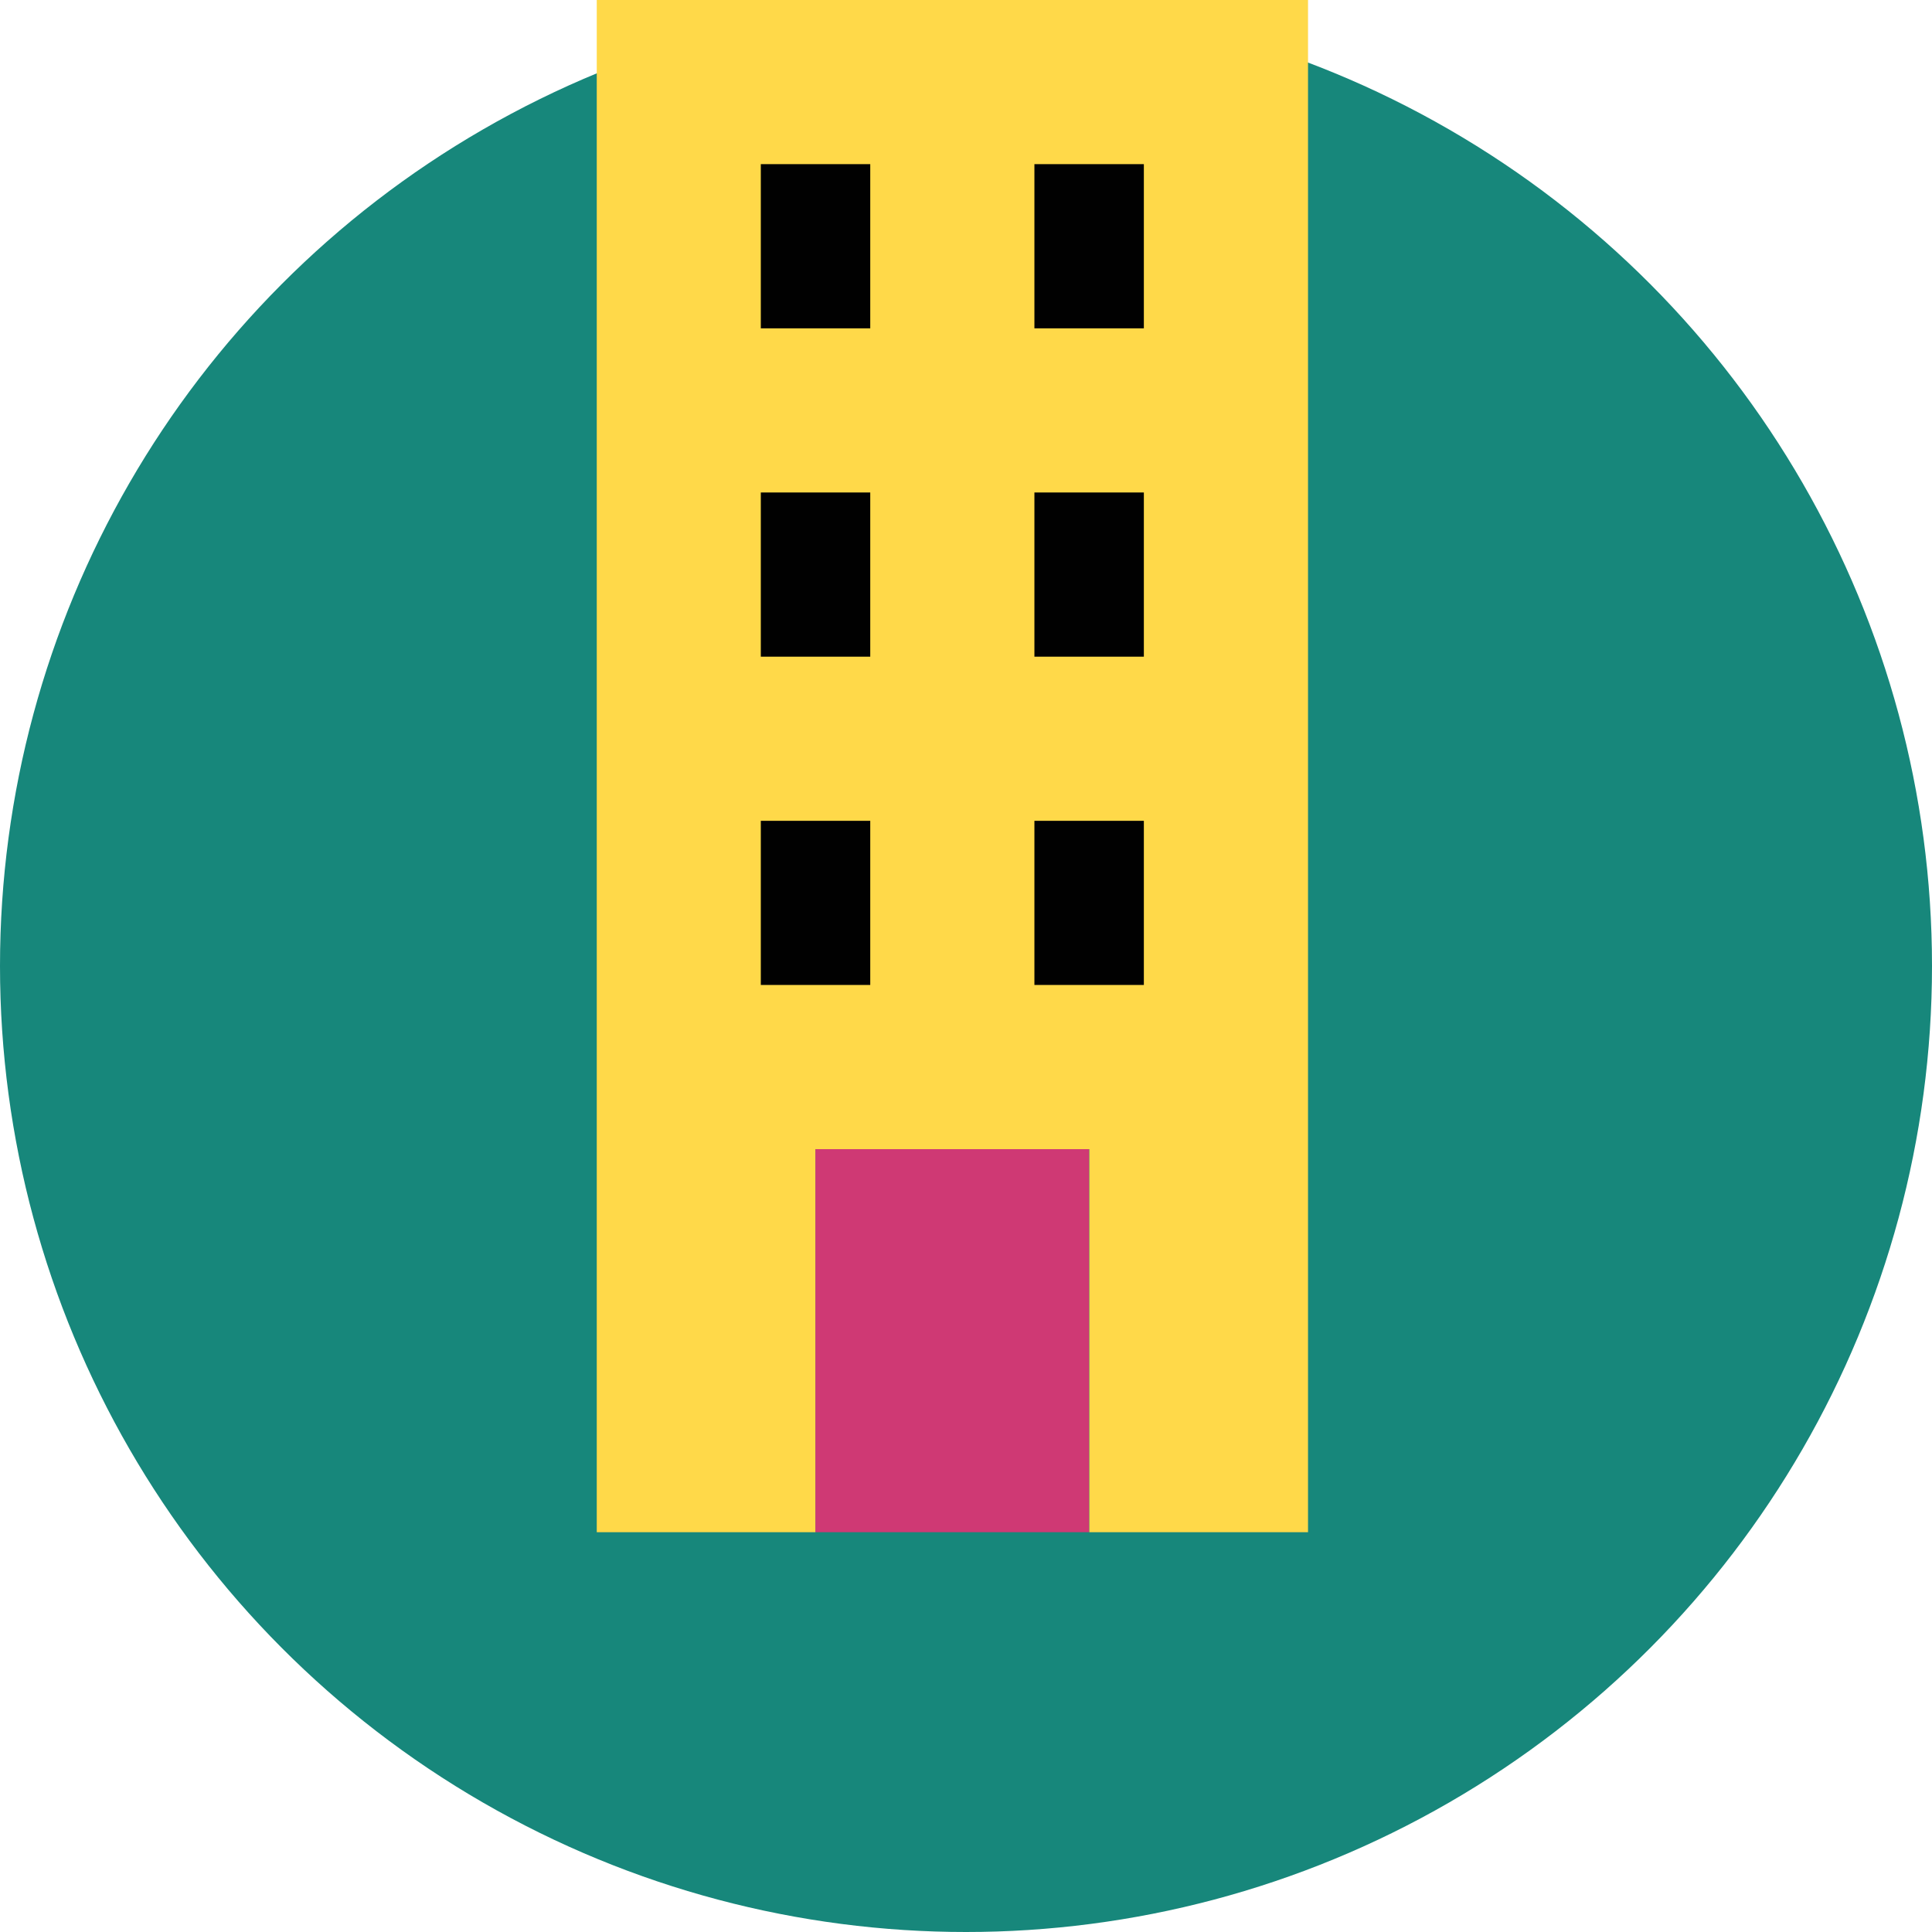
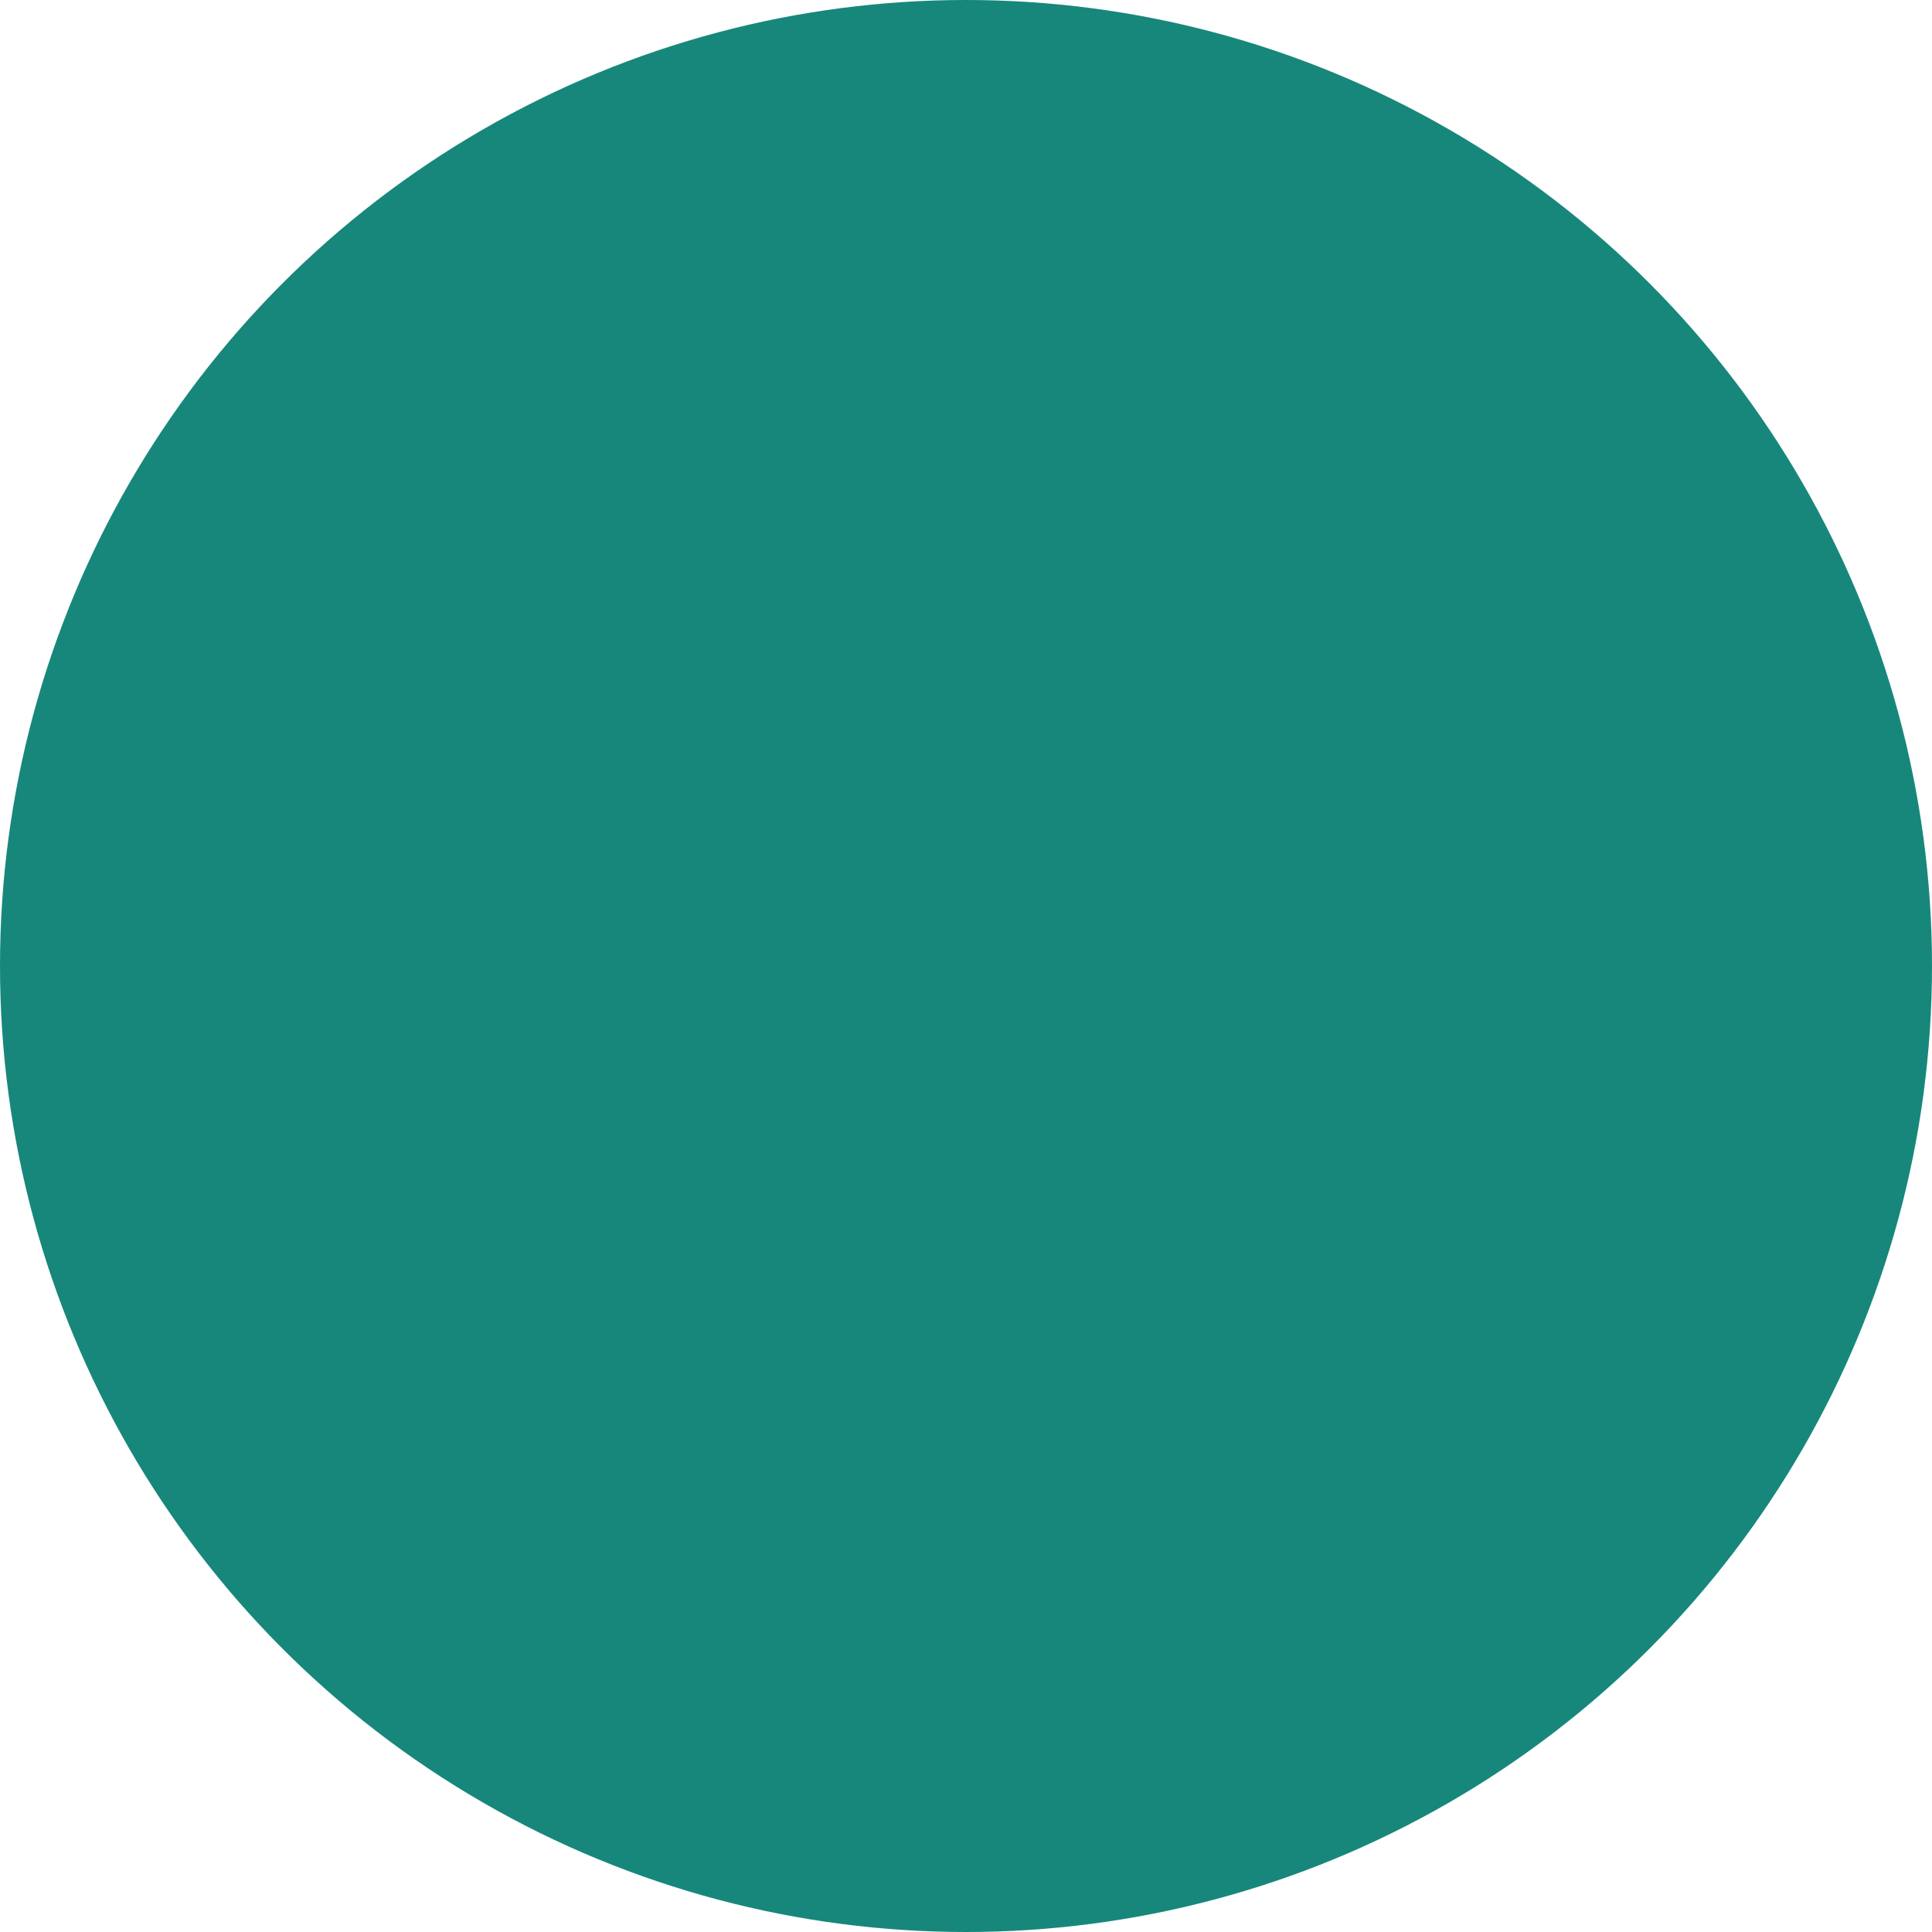
<svg xmlns="http://www.w3.org/2000/svg" viewBox="0 0 68 68">
  <defs>
    <style>
      .cls-1 {
        fill: #17877b;
      }

      .cls-2 {
        fill: #ffd949;
      }

      .cls-3 {
        fill: #cf3974;
      }

      .cls-4 {
        fill: #010101;
      }
    </style>
  </defs>
  <g id="GEOJIT_ICONS-117" data-name="GEOJIT ICONS-117" transform="translate(-18.35 -17)">
    <circle id="Ellipse_469" data-name="Ellipse 469" class="cls-1" cx="34" cy="34" r="34" transform="translate(18.35 17)" />
    <g id="Group_47482" data-name="Group 47482" transform="translate(-1.96 -6.371)">
-       <path id="Path_26085" data-name="Path 26085" class="cls-2" d="M49.014,63.817V77.3h-7.7V23.371H66.348V77.3h-7.7V63.817Z" transform="translate(0 0)" />
-       <path id="Path_26086" data-name="Path 26086" class="cls-3" d="M48.1,72.521h9.63V59.039H48.1Z" transform="translate(0.91 4.778)" />
-       <path id="Path_26087" data-name="Path 26087" class="cls-4" d="M46.405,51.578h3.852v5.778H46.405Zm0-23.112h3.852v5.778H46.405Zm9.63,0h3.852v5.778H56.035Zm0,23.112h3.852v5.778H56.035Zm0-11.556h3.852V45.8H56.035Zm-9.63,0h3.852V45.8H46.405Z" transform="translate(0.683 0.683)" />
-     </g>
+       </g>
  </g>
</svg>